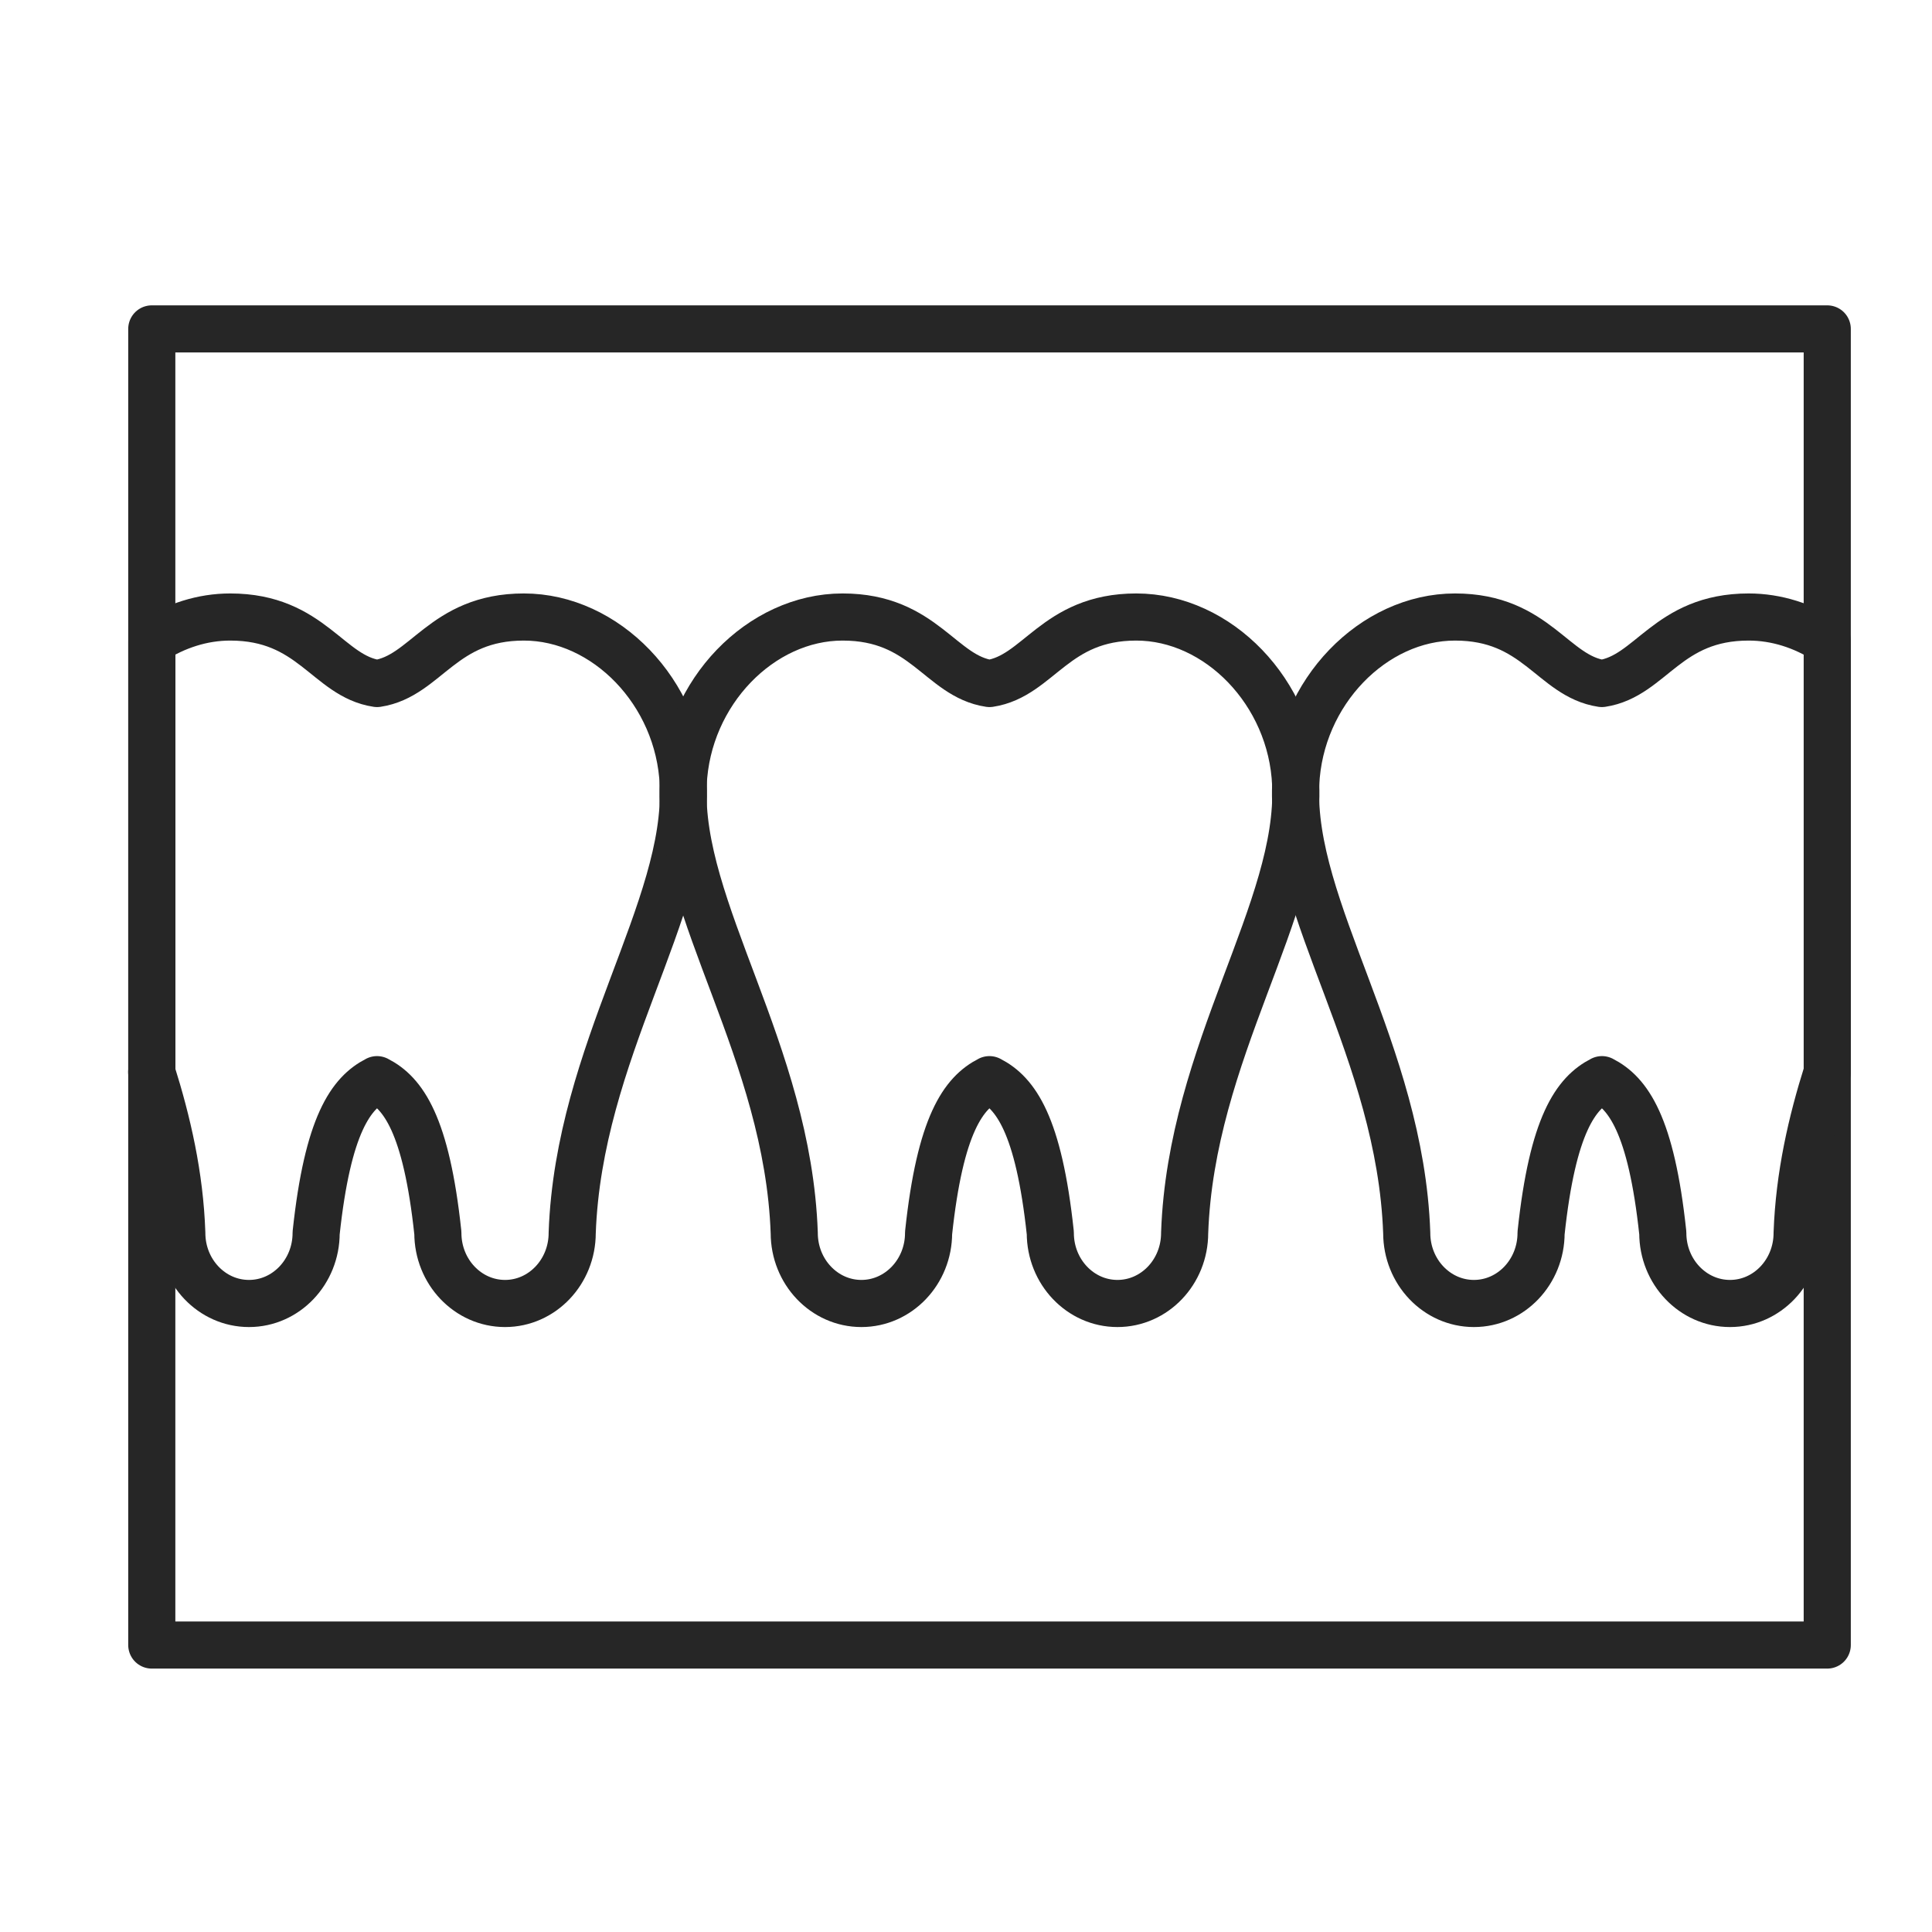
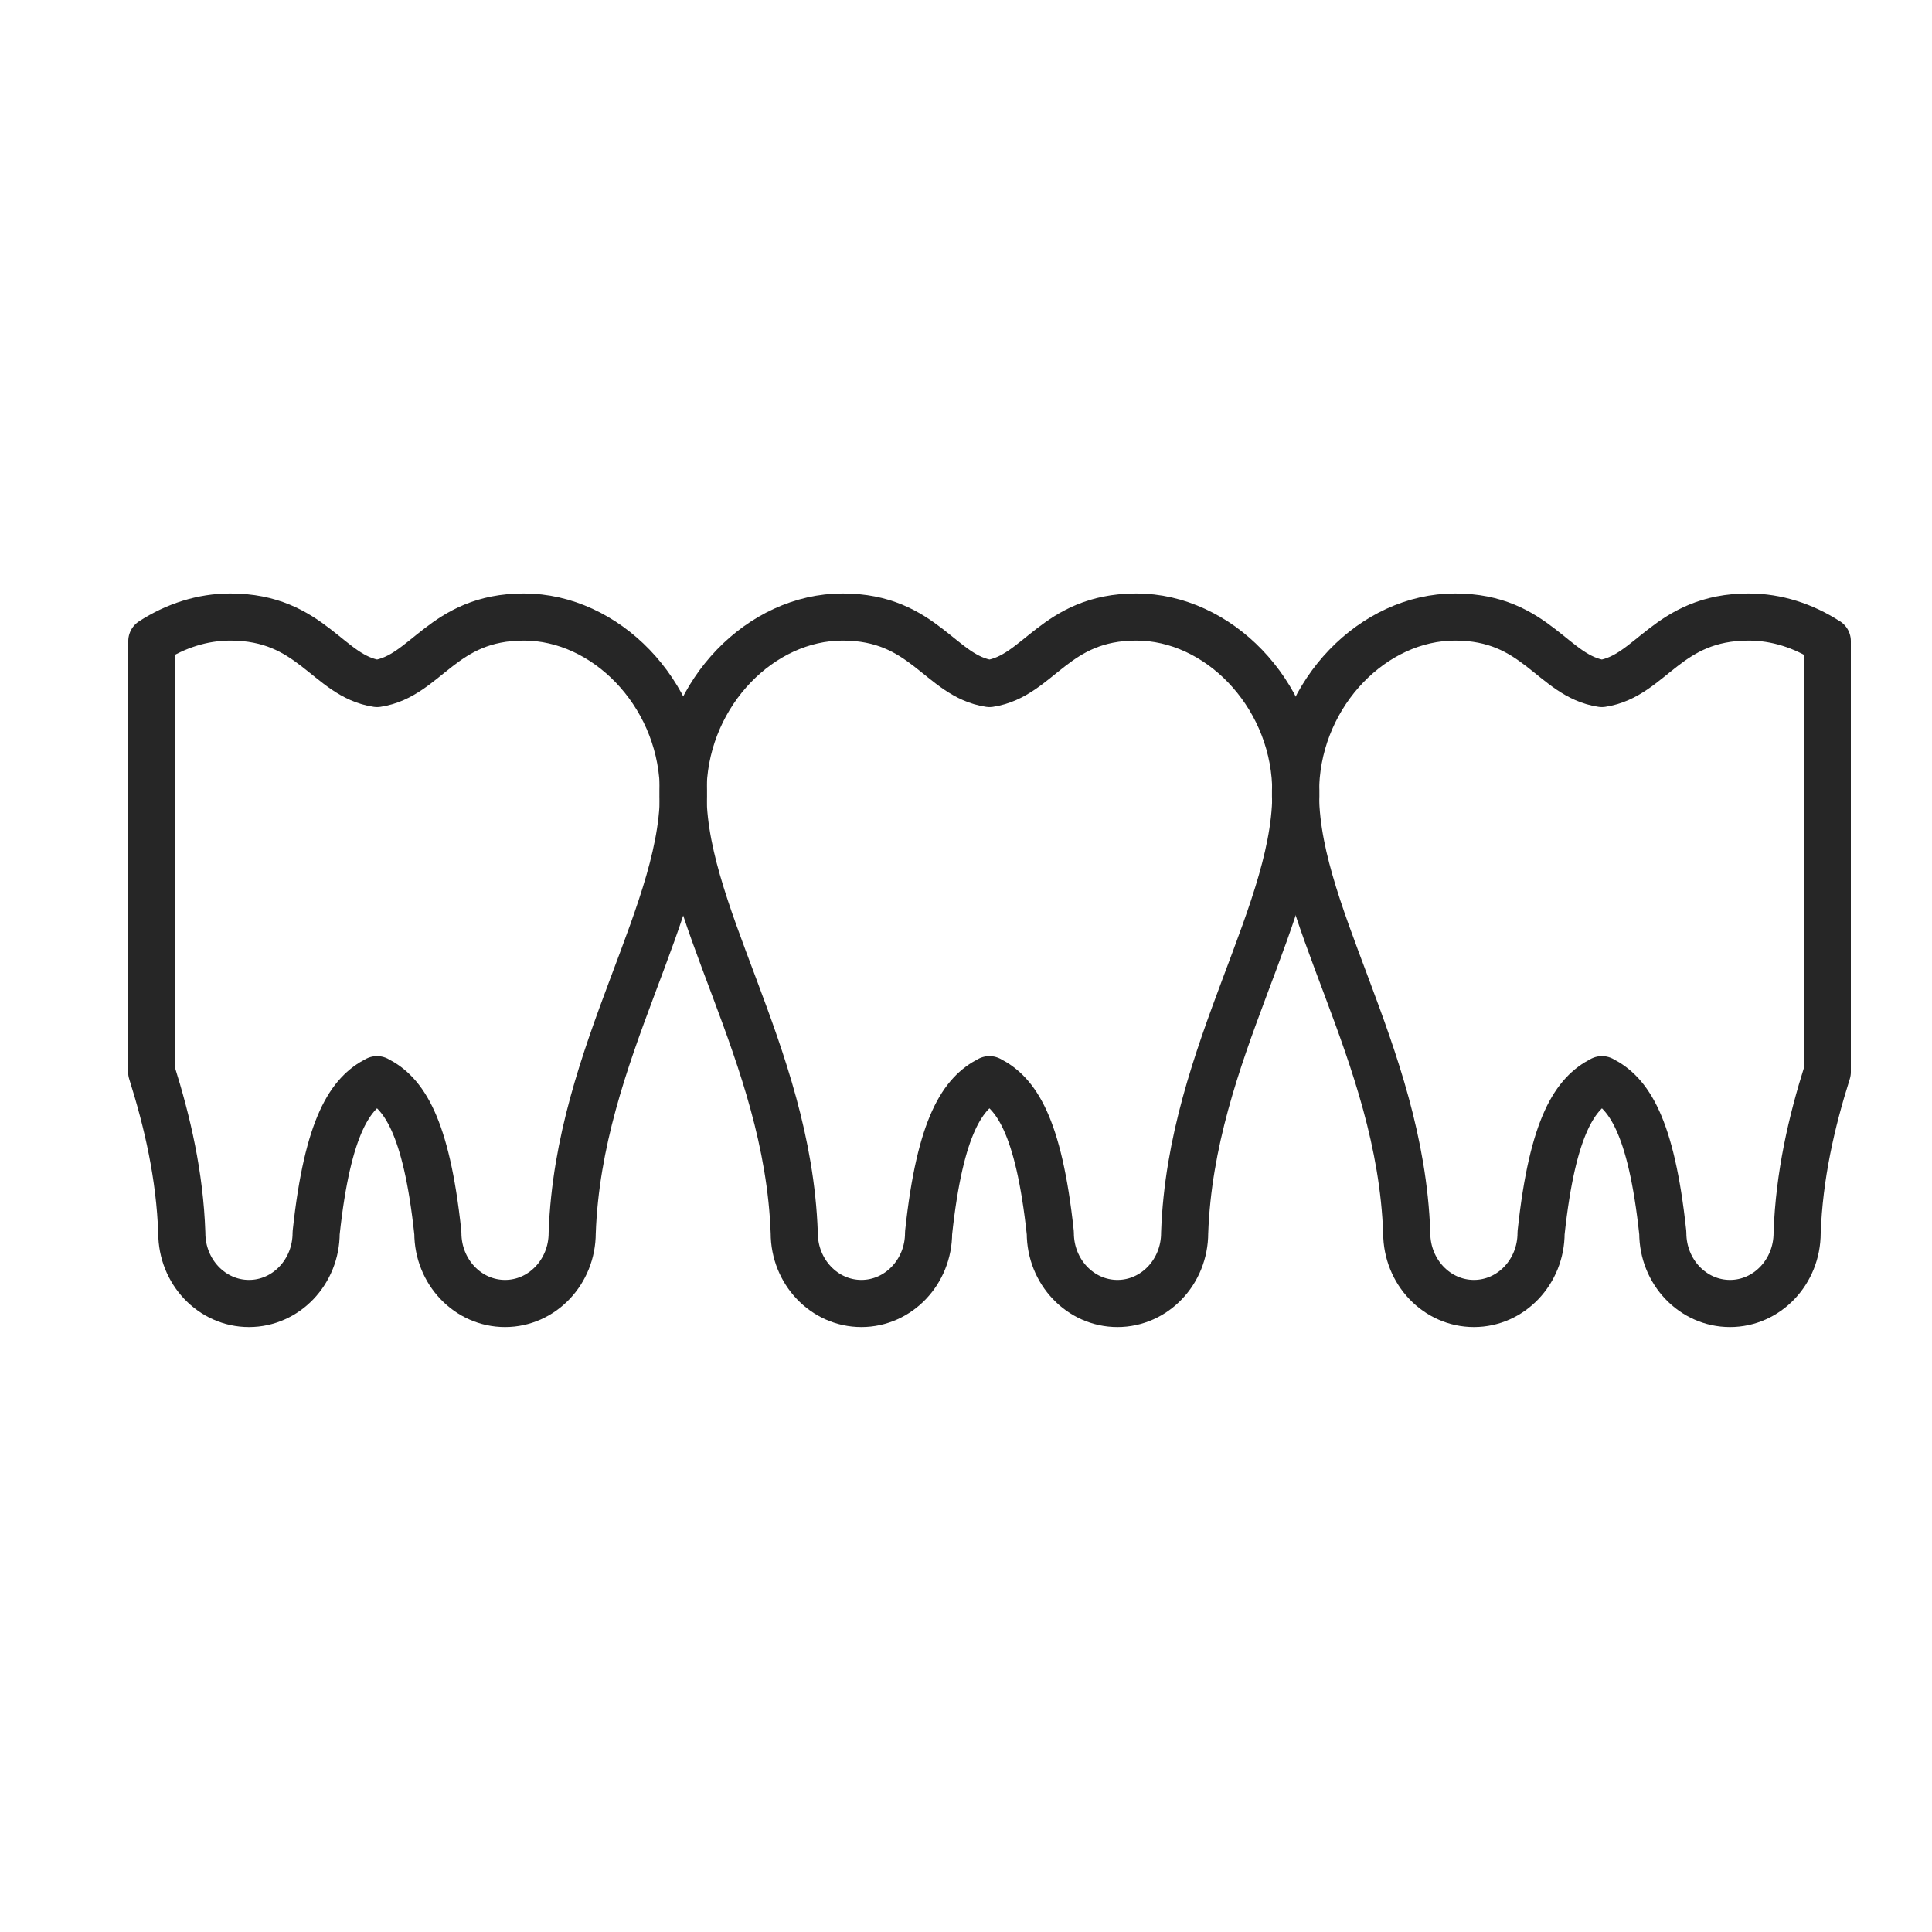
<svg xmlns="http://www.w3.org/2000/svg" width="41" height="41" viewBox="0 0 41 41" fill="none">
-   <path d="M3.221 6.98H38.777V34.91H3.221V6.98Z" stroke="#262626" stroke-linecap="round" stroke-linejoin="round" />
  <path d="M38.778 13.605V22.749C38.442 23.813 38.182 24.946 38.138 26.165C38.138 26.991 37.5 27.662 36.713 27.662C35.925 27.662 35.287 26.991 35.287 26.165C35.041 23.857 34.546 23.193 33.996 22.912C33.445 23.193 32.95 23.857 32.704 26.165C32.704 26.991 32.066 27.662 31.279 27.662C30.491 27.662 29.853 26.991 29.853 26.165C29.716 22.302 27.382 19.3 27.497 16.646C27.581 14.686 29.149 13.094 30.878 13.094C32.608 13.094 32.949 14.349 33.994 14.505C35.039 14.347 35.38 13.094 37.11 13.094C37.702 13.094 38.275 13.281 38.775 13.605H38.778ZM3.222 22.749V13.605C3.723 13.281 4.295 13.094 4.886 13.094C6.616 13.094 6.957 14.349 8.002 14.505C9.047 14.347 9.388 13.094 11.118 13.094C12.848 13.094 14.415 14.686 14.5 16.646C14.614 19.298 12.28 22.302 12.143 26.165C12.143 26.991 11.505 27.662 10.718 27.662C9.93 27.662 9.292 26.991 9.292 26.165C9.046 23.857 8.552 23.193 8.001 22.912C7.45 23.193 6.956 23.857 6.709 26.165C6.709 26.991 6.071 27.662 5.284 27.662C4.496 27.662 3.858 26.991 3.858 26.165C3.816 24.946 3.554 23.813 3.219 22.749H3.222Z" stroke="#262626" stroke-linecap="round" stroke-linejoin="round" />
  <path d="M17.883 13.094C19.613 13.094 19.953 14.349 20.999 14.505C22.044 14.347 22.385 13.094 24.114 13.094C25.844 13.094 27.412 14.686 27.496 16.646C27.61 19.298 25.276 22.302 25.14 26.165C25.14 26.991 24.502 27.662 23.714 27.662C22.927 27.662 22.289 26.991 22.289 26.165C22.042 23.857 21.548 23.193 20.997 22.912C20.447 23.193 19.952 23.857 19.706 26.165C19.706 26.991 19.067 27.662 18.28 27.662C17.493 27.662 16.855 26.991 16.855 26.165C16.718 22.302 14.384 19.3 14.498 16.646C14.583 14.686 16.15 13.094 17.88 13.094H17.883Z" stroke="#262626" stroke-linecap="round" stroke-linejoin="round" />
</svg>